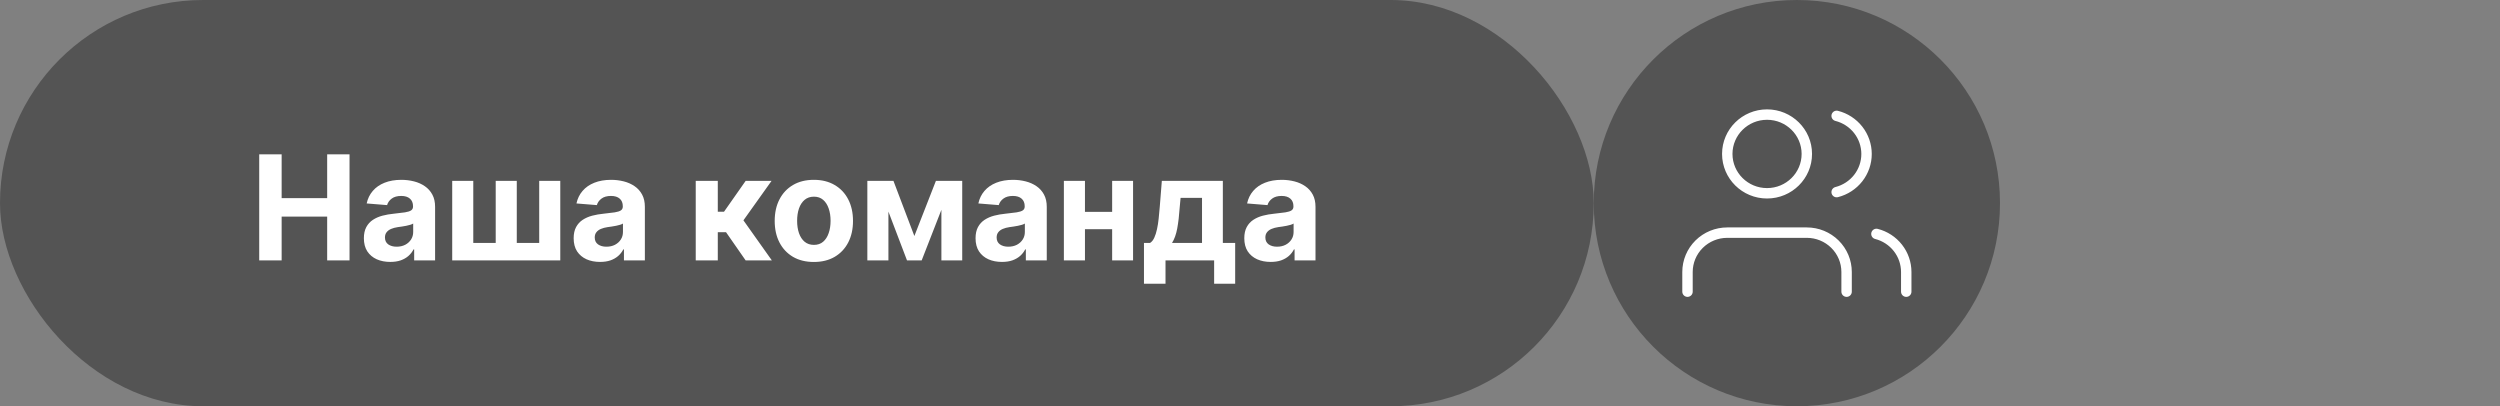
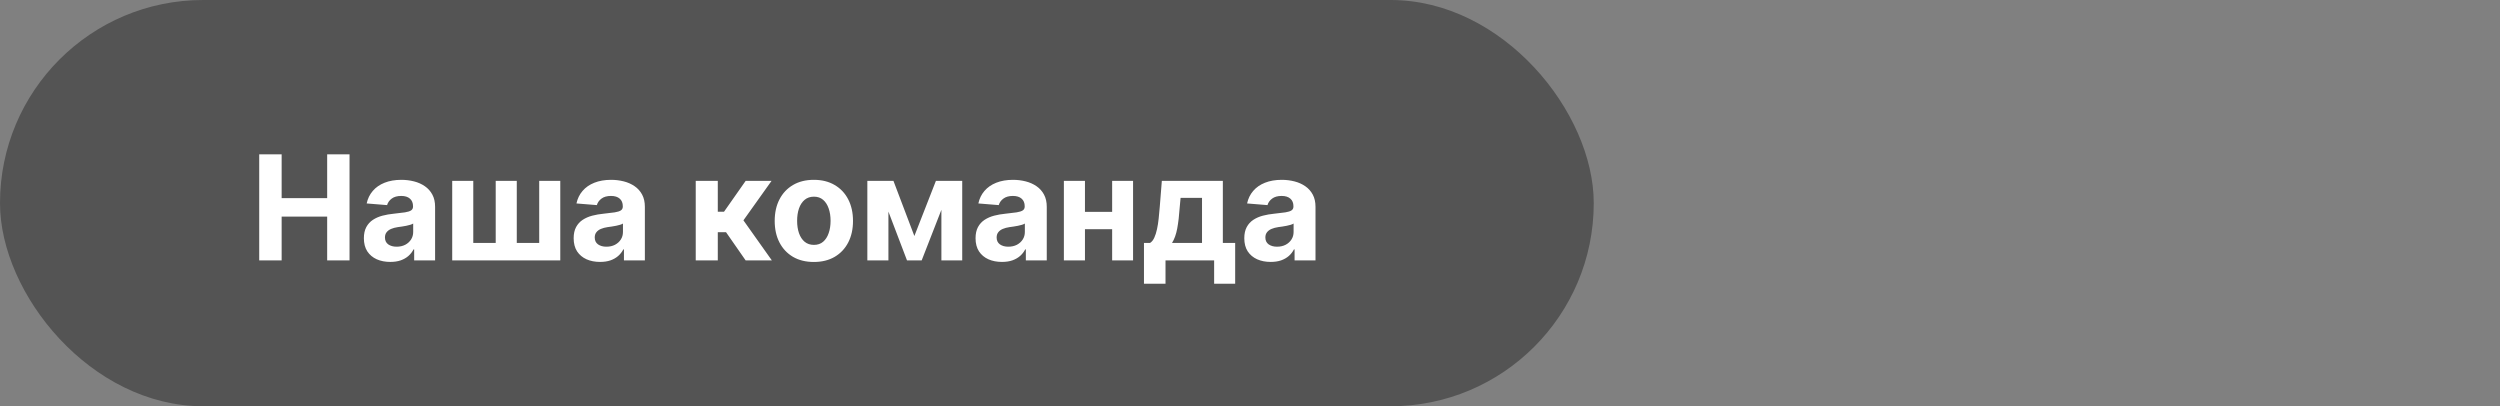
<svg xmlns="http://www.w3.org/2000/svg" width="240" height="39" viewBox="0 0 240 39" fill="none">
  <rect x="0" y="0" width="240" height="39" fill="#808080" stroke="none" />
  <rect width="153" height="39" rx="19.5" fill="#545454" />
-   <circle cx="172.5" cy="19.5" r="19.5" fill="#545454" />
  <path d="M24.885 25V14.818H27.038V19.019H31.408V14.818H33.555V25H31.408V20.794H27.038V25H24.885ZM37.468 25.144C36.981 25.144 36.547 25.06 36.166 24.891C35.784 24.718 35.483 24.465 35.261 24.13C35.042 23.792 34.932 23.371 34.932 22.867C34.932 22.443 35.01 22.087 35.166 21.798C35.322 21.51 35.534 21.278 35.803 21.102C36.071 20.927 36.376 20.794 36.717 20.704C37.062 20.615 37.423 20.552 37.801 20.516C38.245 20.469 38.603 20.426 38.875 20.386C39.147 20.343 39.344 20.28 39.467 20.197C39.589 20.115 39.651 19.992 39.651 19.829V19.8C39.651 19.485 39.551 19.241 39.352 19.069C39.157 18.896 38.878 18.81 38.517 18.81C38.136 18.81 37.833 18.895 37.607 19.064C37.382 19.23 37.233 19.438 37.16 19.69L35.201 19.531C35.3 19.067 35.496 18.666 35.788 18.328C36.079 17.987 36.456 17.725 36.916 17.543C37.38 17.357 37.917 17.264 38.527 17.264C38.951 17.264 39.357 17.314 39.745 17.413C40.136 17.513 40.483 17.667 40.784 17.876C41.089 18.084 41.329 18.353 41.505 18.681C41.681 19.006 41.769 19.395 41.769 19.849V25H39.76V23.941H39.7C39.578 24.18 39.414 24.39 39.208 24.572C39.003 24.751 38.756 24.892 38.467 24.995C38.179 25.095 37.846 25.144 37.468 25.144ZM38.075 23.683C38.386 23.683 38.661 23.621 38.9 23.499C39.139 23.373 39.326 23.204 39.462 22.991C39.597 22.779 39.666 22.539 39.666 22.271V21.46C39.599 21.503 39.508 21.543 39.392 21.579C39.279 21.613 39.152 21.644 39.009 21.674C38.867 21.701 38.724 21.725 38.582 21.749C38.439 21.768 38.31 21.787 38.194 21.803C37.945 21.84 37.728 21.898 37.543 21.977C37.357 22.057 37.213 22.165 37.11 22.3C37.007 22.433 36.956 22.599 36.956 22.798C36.956 23.086 37.06 23.306 37.269 23.459C37.481 23.608 37.75 23.683 38.075 23.683ZM43.412 17.364H45.435V23.32H47.588V17.364H49.611V23.32H51.764V17.364H53.787V25H43.412V17.364ZM57.607 25.144C57.12 25.144 56.685 25.06 56.304 24.891C55.923 24.718 55.621 24.465 55.399 24.13C55.181 23.792 55.071 23.371 55.071 22.867C55.071 22.443 55.149 22.087 55.305 21.798C55.461 21.51 55.673 21.278 55.941 21.102C56.21 20.927 56.515 20.794 56.856 20.704C57.201 20.615 57.562 20.552 57.94 20.516C58.384 20.469 58.742 20.426 59.014 20.386C59.285 20.343 59.483 20.28 59.605 20.197C59.728 20.115 59.789 19.992 59.789 19.829V19.8C59.789 19.485 59.69 19.241 59.491 19.069C59.295 18.896 59.017 18.81 58.656 18.81C58.275 18.81 57.971 18.895 57.746 19.064C57.52 19.23 57.371 19.438 57.298 19.69L55.34 19.531C55.439 19.067 55.635 18.666 55.926 18.328C56.218 17.987 56.594 17.725 57.055 17.543C57.519 17.357 58.056 17.264 58.666 17.264C59.09 17.264 59.496 17.314 59.884 17.413C60.275 17.513 60.621 17.667 60.923 17.876C61.228 18.084 61.468 18.353 61.644 18.681C61.819 19.006 61.907 19.395 61.907 19.849V25H59.899V23.941H59.839C59.716 24.18 59.552 24.39 59.347 24.572C59.141 24.751 58.894 24.892 58.606 24.995C58.318 25.095 57.985 25.144 57.607 25.144ZM58.213 23.683C58.525 23.683 58.8 23.621 59.038 23.499C59.277 23.373 59.464 23.204 59.6 22.991C59.736 22.779 59.804 22.539 59.804 22.271V21.46C59.738 21.503 59.647 21.543 59.531 21.579C59.418 21.613 59.29 21.644 59.148 21.674C59.005 21.701 58.863 21.725 58.72 21.749C58.578 21.768 58.449 21.787 58.333 21.803C58.084 21.84 57.867 21.898 57.681 21.977C57.496 22.057 57.352 22.165 57.249 22.3C57.146 22.433 57.095 22.599 57.095 22.798C57.095 23.086 57.199 23.306 57.408 23.459C57.62 23.608 57.888 23.683 58.213 23.683ZM66.79 25V17.364H68.908V20.327H69.505L71.583 17.364H74.069L71.369 21.152L74.099 25H71.583L69.699 22.291H68.908V25H66.79ZM78.129 25.149C77.357 25.149 76.689 24.985 76.126 24.657C75.566 24.326 75.133 23.865 74.828 23.275C74.523 22.682 74.371 21.994 74.371 21.212C74.371 20.423 74.523 19.733 74.828 19.143C75.133 18.55 75.566 18.09 76.126 17.761C76.689 17.43 77.357 17.264 78.129 17.264C78.902 17.264 79.568 17.43 80.128 17.761C80.692 18.09 81.126 18.55 81.431 19.143C81.736 19.733 81.888 20.423 81.888 21.212C81.888 21.994 81.736 22.682 81.431 23.275C81.126 23.865 80.692 24.326 80.128 24.657C79.568 24.985 78.902 25.149 78.129 25.149ZM78.139 23.509C78.491 23.509 78.784 23.409 79.019 23.21C79.255 23.008 79.432 22.733 79.551 22.385C79.674 22.037 79.735 21.641 79.735 21.197C79.735 20.753 79.674 20.357 79.551 20.009C79.432 19.66 79.255 19.385 79.019 19.183C78.784 18.981 78.491 18.88 78.139 18.88C77.785 18.88 77.486 18.981 77.245 19.183C77.006 19.385 76.825 19.66 76.703 20.009C76.583 20.357 76.524 20.753 76.524 21.197C76.524 21.641 76.583 22.037 76.703 22.385C76.825 22.733 77.006 23.008 77.245 23.21C77.486 23.409 77.785 23.509 78.139 23.509ZM87.779 22.658L89.847 17.364H91.458L88.48 25H87.073L84.165 17.364H85.771L87.779 22.658ZM85.288 17.364V25H83.265V17.364H85.288ZM90.374 25V17.364H92.373V25H90.374ZM96.189 25.144C95.701 25.144 95.267 25.06 94.886 24.891C94.505 24.718 94.203 24.465 93.981 24.13C93.763 23.792 93.653 23.371 93.653 22.867C93.653 22.443 93.731 22.087 93.887 21.798C94.043 21.51 94.255 21.278 94.523 21.102C94.792 20.927 95.097 20.794 95.438 20.704C95.783 20.615 96.144 20.552 96.522 20.516C96.966 20.469 97.324 20.426 97.596 20.386C97.868 20.343 98.065 20.28 98.187 20.197C98.31 20.115 98.371 19.992 98.371 19.829V19.8C98.371 19.485 98.272 19.241 98.073 19.069C97.877 18.896 97.599 18.81 97.238 18.81C96.857 18.81 96.553 18.895 96.328 19.064C96.103 19.23 95.953 19.438 95.88 19.69L93.922 19.531C94.021 19.067 94.217 18.666 94.508 18.328C94.8 17.987 95.176 17.725 95.637 17.543C96.101 17.357 96.638 17.264 97.248 17.264C97.672 17.264 98.078 17.314 98.466 17.413C98.857 17.513 99.203 17.667 99.505 17.876C99.81 18.084 100.05 18.353 100.226 18.681C100.401 19.006 100.489 19.395 100.489 19.849V25H98.481V23.941H98.421C98.298 24.18 98.134 24.39 97.929 24.572C97.723 24.751 97.476 24.892 97.188 24.995C96.9 25.095 96.567 25.144 96.189 25.144ZM96.795 23.683C97.107 23.683 97.382 23.621 97.621 23.499C97.859 23.373 98.046 23.204 98.182 22.991C98.318 22.779 98.386 22.539 98.386 22.271V21.46C98.32 21.503 98.229 21.543 98.113 21.579C98 21.613 97.873 21.644 97.73 21.674C97.587 21.701 97.445 21.725 97.302 21.749C97.16 21.768 97.031 21.787 96.915 21.803C96.666 21.84 96.449 21.898 96.263 21.977C96.078 22.057 95.933 22.165 95.831 22.3C95.728 22.433 95.677 22.599 95.677 22.798C95.677 23.086 95.781 23.306 95.99 23.459C96.202 23.608 96.471 23.683 96.795 23.683ZM107.447 20.337V22.002H103.46V20.337H107.447ZM104.156 17.364V25H102.132V17.364H104.156ZM108.774 17.364V25H106.766V17.364H108.774ZM109.821 27.237V23.32H110.407C110.577 23.213 110.712 23.044 110.815 22.812C110.921 22.581 111.007 22.307 111.074 21.992C111.143 21.677 111.196 21.338 111.233 20.973C111.273 20.605 111.307 20.234 111.337 19.859L111.536 17.364H117.393V23.32H118.576V27.237H116.557V25H111.889V27.237H109.821ZM112.515 23.32H115.394V18.994H113.336L113.256 19.859C113.2 20.675 113.119 21.367 113.013 21.938C112.907 22.504 112.741 22.965 112.515 23.32ZM121.988 25.144C121.5 25.144 121.066 25.06 120.685 24.891C120.304 24.718 120.002 24.465 119.78 24.13C119.561 23.792 119.452 23.371 119.452 22.867C119.452 22.443 119.53 22.087 119.686 21.798C119.842 21.51 120.054 21.278 120.322 21.102C120.591 20.927 120.895 20.794 121.237 20.704C121.582 20.615 121.943 20.552 122.321 20.516C122.765 20.469 123.123 20.426 123.395 20.386C123.666 20.343 123.864 20.28 123.986 20.197C124.109 20.115 124.17 19.992 124.17 19.829V19.8C124.17 19.485 124.071 19.241 123.872 19.069C123.676 18.896 123.398 18.81 123.037 18.81C122.655 18.81 122.352 18.895 122.127 19.064C121.901 19.23 121.752 19.438 121.679 19.69L119.721 19.531C119.82 19.067 120.016 18.666 120.307 18.328C120.599 17.987 120.975 17.725 121.436 17.543C121.9 17.357 122.437 17.264 123.047 17.264C123.471 17.264 123.877 17.314 124.265 17.413C124.656 17.513 125.002 17.667 125.304 17.876C125.609 18.084 125.849 18.353 126.025 18.681C126.2 19.006 126.288 19.395 126.288 19.849V25H124.279V23.941H124.22C124.097 24.18 123.933 24.39 123.728 24.572C123.522 24.751 123.275 24.892 122.987 24.995C122.699 25.095 122.365 25.144 121.988 25.144ZM122.594 23.683C122.906 23.683 123.181 23.621 123.419 23.499C123.658 23.373 123.845 23.204 123.981 22.991C124.117 22.779 124.185 22.539 124.185 22.271V21.46C124.119 21.503 124.028 21.543 123.912 21.579C123.799 21.613 123.671 21.644 123.529 21.674C123.386 21.701 123.244 21.725 123.101 21.749C122.959 21.768 122.829 21.787 122.713 21.803C122.465 21.84 122.248 21.898 122.062 21.977C121.877 22.057 121.732 22.165 121.63 22.3C121.527 22.433 121.475 22.599 121.475 22.798C121.475 23.086 121.58 23.306 121.789 23.459C122.001 23.608 122.269 23.683 122.594 23.683Z" fill="white" />
-   <path d="M177.273 28V26.111C177.273 25.109 176.87 24.148 176.154 23.44C175.438 22.731 174.467 22.333 173.455 22.333H165.818C164.806 22.333 163.834 22.731 163.118 23.44C162.402 24.148 162 25.109 162 26.111V28M183 28V26.111C182.999 25.274 182.718 24.461 182.199 23.799C181.681 23.138 180.955 22.665 180.136 22.456M176.318 11.123C177.139 11.331 177.867 11.803 178.387 12.466C178.907 13.129 179.189 13.944 179.189 14.783C179.189 15.621 178.907 16.436 178.387 17.099C177.867 17.762 177.139 18.234 176.318 18.442M173.455 14.778C173.455 16.864 171.745 18.556 169.636 18.556C167.528 18.556 165.818 16.864 165.818 14.778C165.818 12.691 167.528 11 169.636 11C171.745 11 173.455 12.691 173.455 14.778Z" stroke="white" stroke-linecap="round" stroke-linejoin="round" />
</svg>